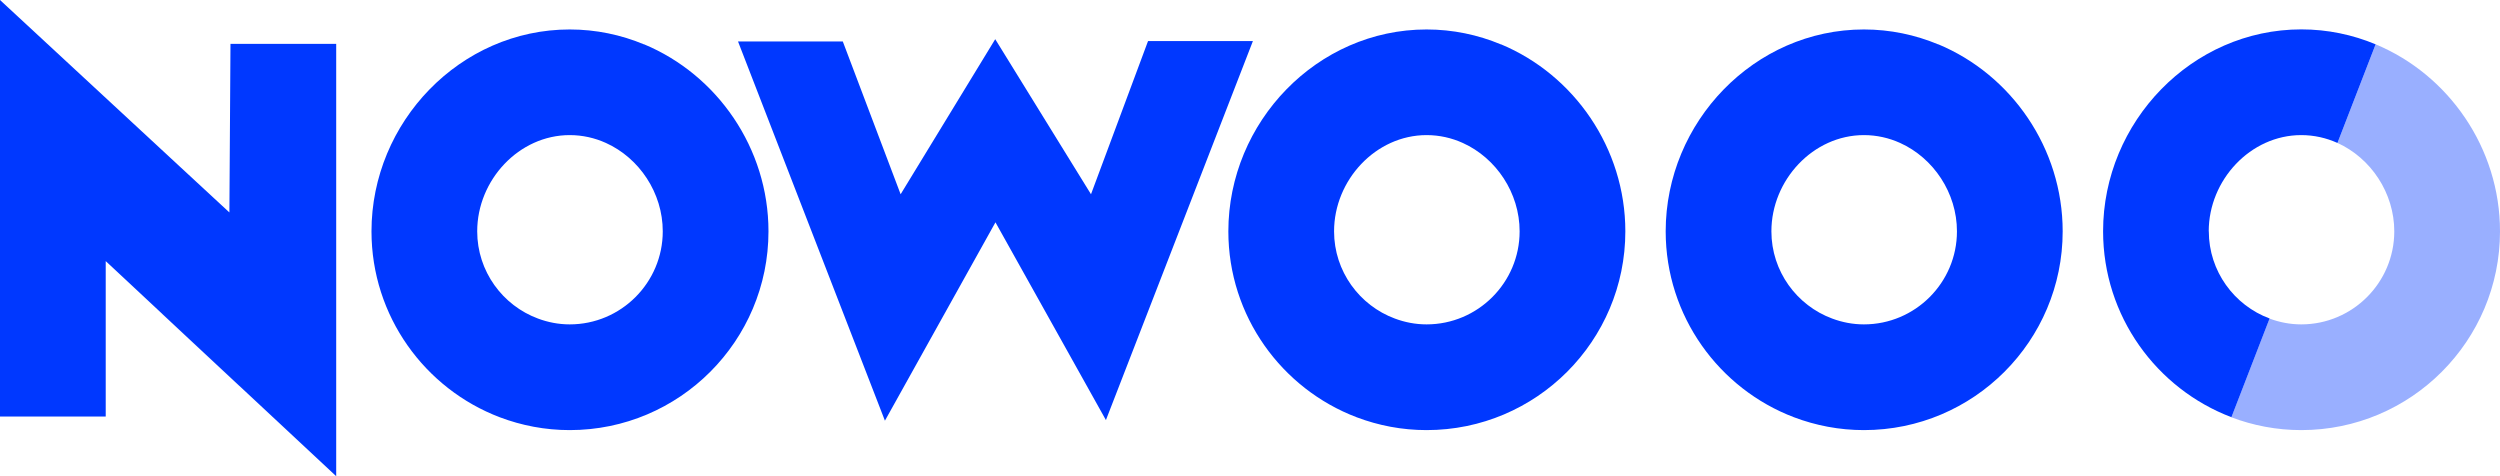
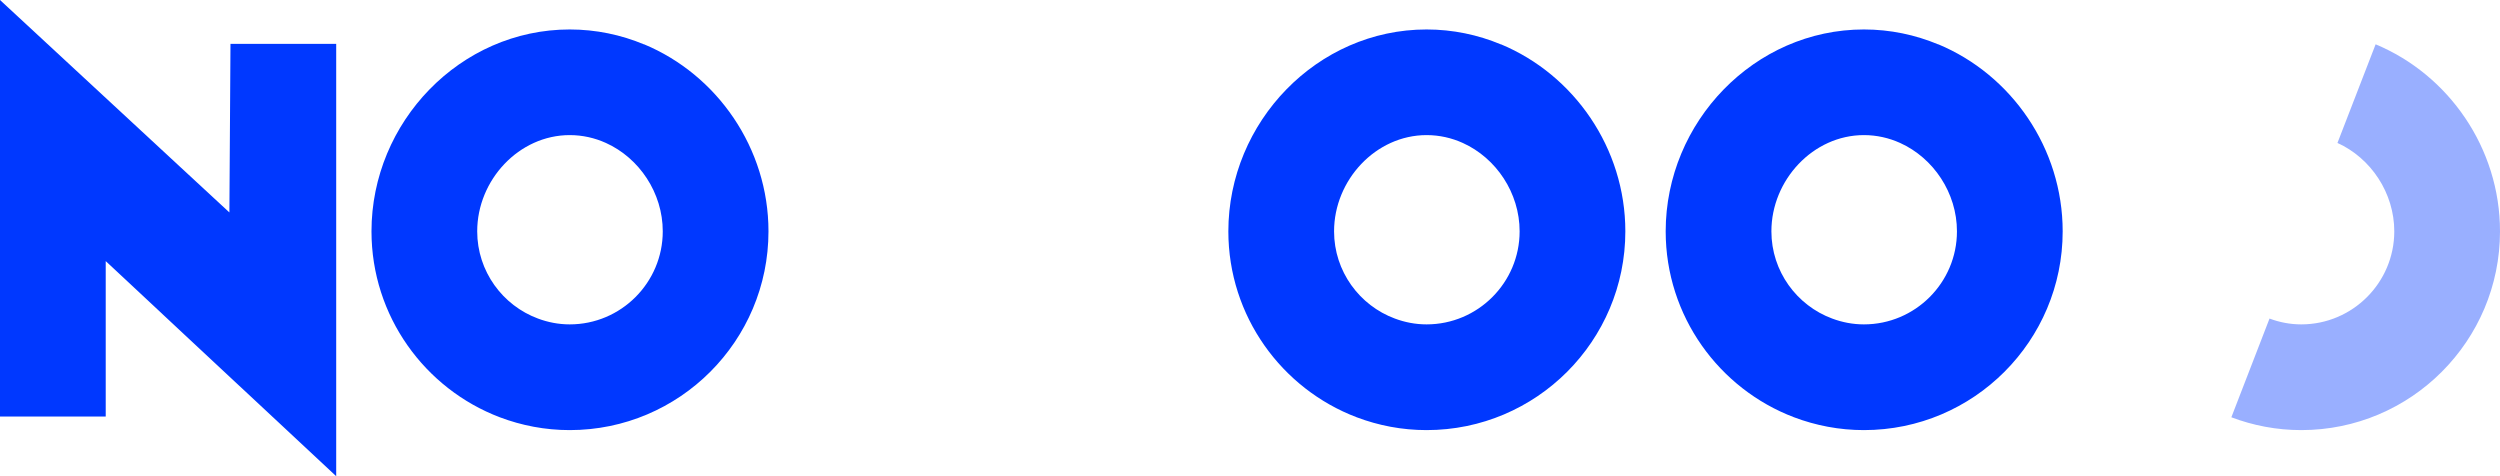
<svg xmlns="http://www.w3.org/2000/svg" id="Calque_1" data-name="Calque 1" viewBox="0 0 321.61 61.26">
  <defs>
    <style>
      .cls-1 {
        opacity: .4;
      }

      .cls-1, .cls-2 {
        fill: #0038ff;
      }
    </style>
  </defs>
-   <path class="cls-2" d="M193.08,5.71c-2.95-1.23-6.18-1.92-9.56-1.92-14.08,0-25.5,11.9-25.5,25.97,0,10.91,6.87,20.26,16.51,23.92,2.8,1.06,5.83,1.65,8.99,1.65,14.14,0,25.57-11.49,25.57-25.57,0-10.71-6.61-20.15-16-24.06ZM183.52,41.73c-1.43,0-2.8-.27-4.08-.75-4.54-1.68-7.82-6.07-7.82-11.22,0-6.6,5.37-12.38,11.9-12.38,1.65,0,3.22.36,4.66,1.01,4.29,1.94,7.31,6.42,7.31,11.37,0,6.6-5.37,11.97-11.97,11.97Z" />
+   <path class="cls-2" d="M193.08,5.71c-2.95-1.23-6.18-1.92-9.56-1.92-14.08,0-25.5,11.9-25.5,25.97,0,10.91,6.87,20.26,16.51,23.92,2.8,1.06,5.83,1.65,8.99,1.65,14.14,0,25.57-11.49,25.57-25.57,0-10.71-6.61-20.15-16-24.06ZM183.52,41.73c-1.43,0-2.8-.27-4.08-.75-4.54-1.68-7.82-6.07-7.82-11.22,0-6.6,5.37-12.38,11.9-12.38,1.65,0,3.22.36,4.66,1.01,4.29,1.94,7.31,6.42,7.31,11.37,0,6.6-5.37,11.97-11.97,11.97" />
  <path class="cls-2" d="M82.85,5.71c-2.95-1.23-6.18-1.92-9.56-1.92-14.08,0-25.5,11.9-25.5,25.97,0,10.91,6.87,20.26,16.51,23.92,2.8,1.06,5.83,1.65,8.99,1.65,14.14,0,25.57-11.49,25.57-25.57,0-10.71-6.61-20.15-16-24.06ZM73.29,41.73c-1.43,0-2.8-.27-4.08-.75-4.54-1.68-7.82-6.07-7.82-11.22,0-6.6,5.37-12.38,11.9-12.38,1.65,0,3.22.36,4.66,1.01,4.29,1.94,7.31,6.42,7.31,11.37,0,6.6-5.37,11.97-11.97,11.97Z" />
  <g>
-     <path class="cls-2" d="M284.14,29.76c0-6.6,5.37-12.38,11.9-12.38,1.65,0,3.22.36,4.66,1.01l4.91-12.69c-2.95-1.23-6.18-1.92-9.56-1.92-14.07,0-25.5,11.9-25.5,25.97,0,10.91,6.87,20.26,16.51,23.92l4.91-12.7c-4.54-1.68-7.82-6.07-7.82-11.22Z" />
    <path class="cls-1" d="M321.61,29.76c0-10.71-6.61-20.15-16-24.06l-4.91,12.69c4.29,1.94,7.31,6.42,7.31,11.37,0,6.6-5.37,11.97-11.97,11.97-1.43,0-2.8-.27-4.08-.75l-4.91,12.7c2.8,1.06,5.83,1.65,8.99,1.65,14.14,0,25.57-11.49,25.57-25.57Z" />
  </g>
-   <polygon class="cls-2" points="161.18 5.28 147.69 5.28 140.35 24.99 135.02 16.36 128.03 5.04 115.86 24.99 108.42 5.33 94.94 5.33 113.84 54.12 128.06 28.6 128.06 28.6 142.27 54.04 161.18 5.28" />
  <g>
-     <polygon class="cls-2" points="17.18 36.93 17.18 36.93 43.25 61.26 43.25 61.26 23.76 43.08 17.18 36.93" />
    <polygon class="cls-2" points="38.39 5.64 29.65 5.64 29.51 27.33 23.21 21.5 0 0 0 53.58 13.6 53.58 13.6 33.59 17.18 36.93 23.76 43.08 43.25 61.26 43.25 5.64 38.39 5.64" />
  </g>
  <path class="cls-2" d="M249.34,5.71c-2.95-1.23-6.18-1.92-9.56-1.92-14.08,0-25.5,11.9-25.5,25.97,0,10.91,6.87,20.26,16.51,23.92,2.8,1.06,5.83,1.65,8.99,1.65,14.14,0,25.57-11.49,25.57-25.57,0-10.71-6.61-20.15-16-24.06ZM239.78,41.73c-1.43,0-2.8-.27-4.08-.75-4.54-1.68-7.82-6.07-7.82-11.22,0-6.6,5.37-12.38,11.9-12.38,1.65,0,3.22.36,4.66,1.01,4.29,1.94,7.31,6.42,7.31,11.37,0,6.6-5.37,11.97-11.97,11.97Z" />
</svg>